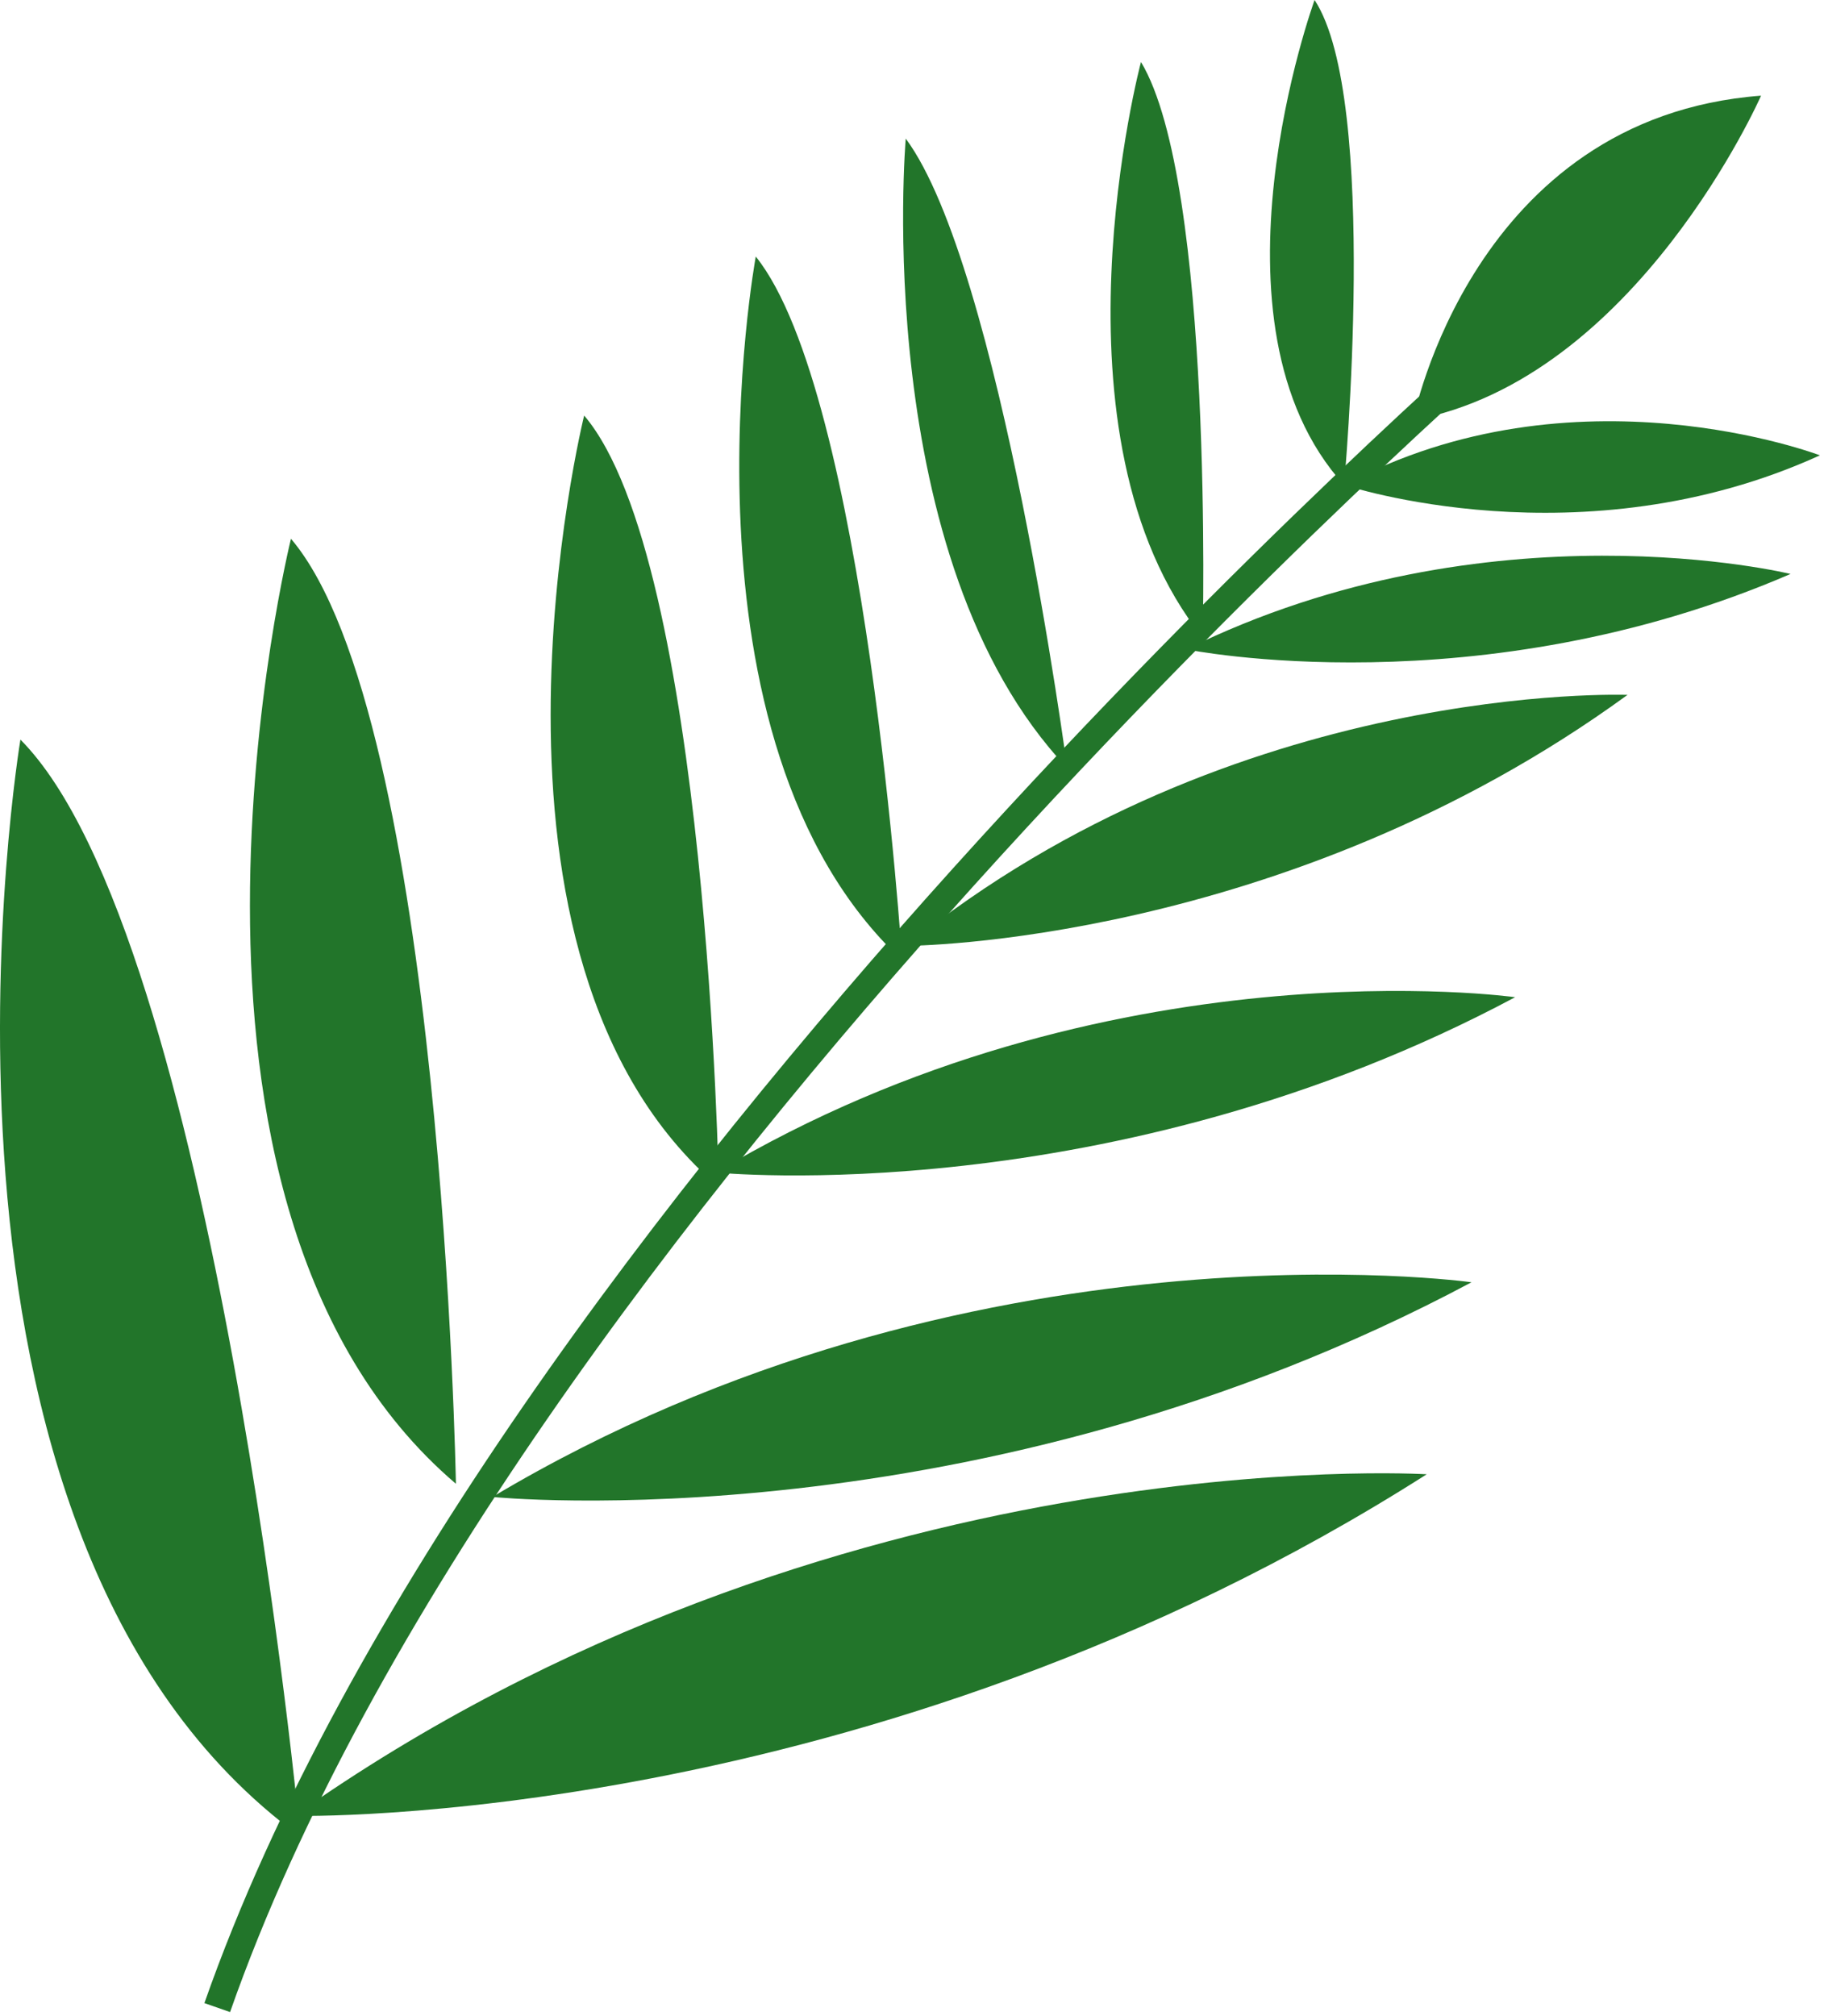
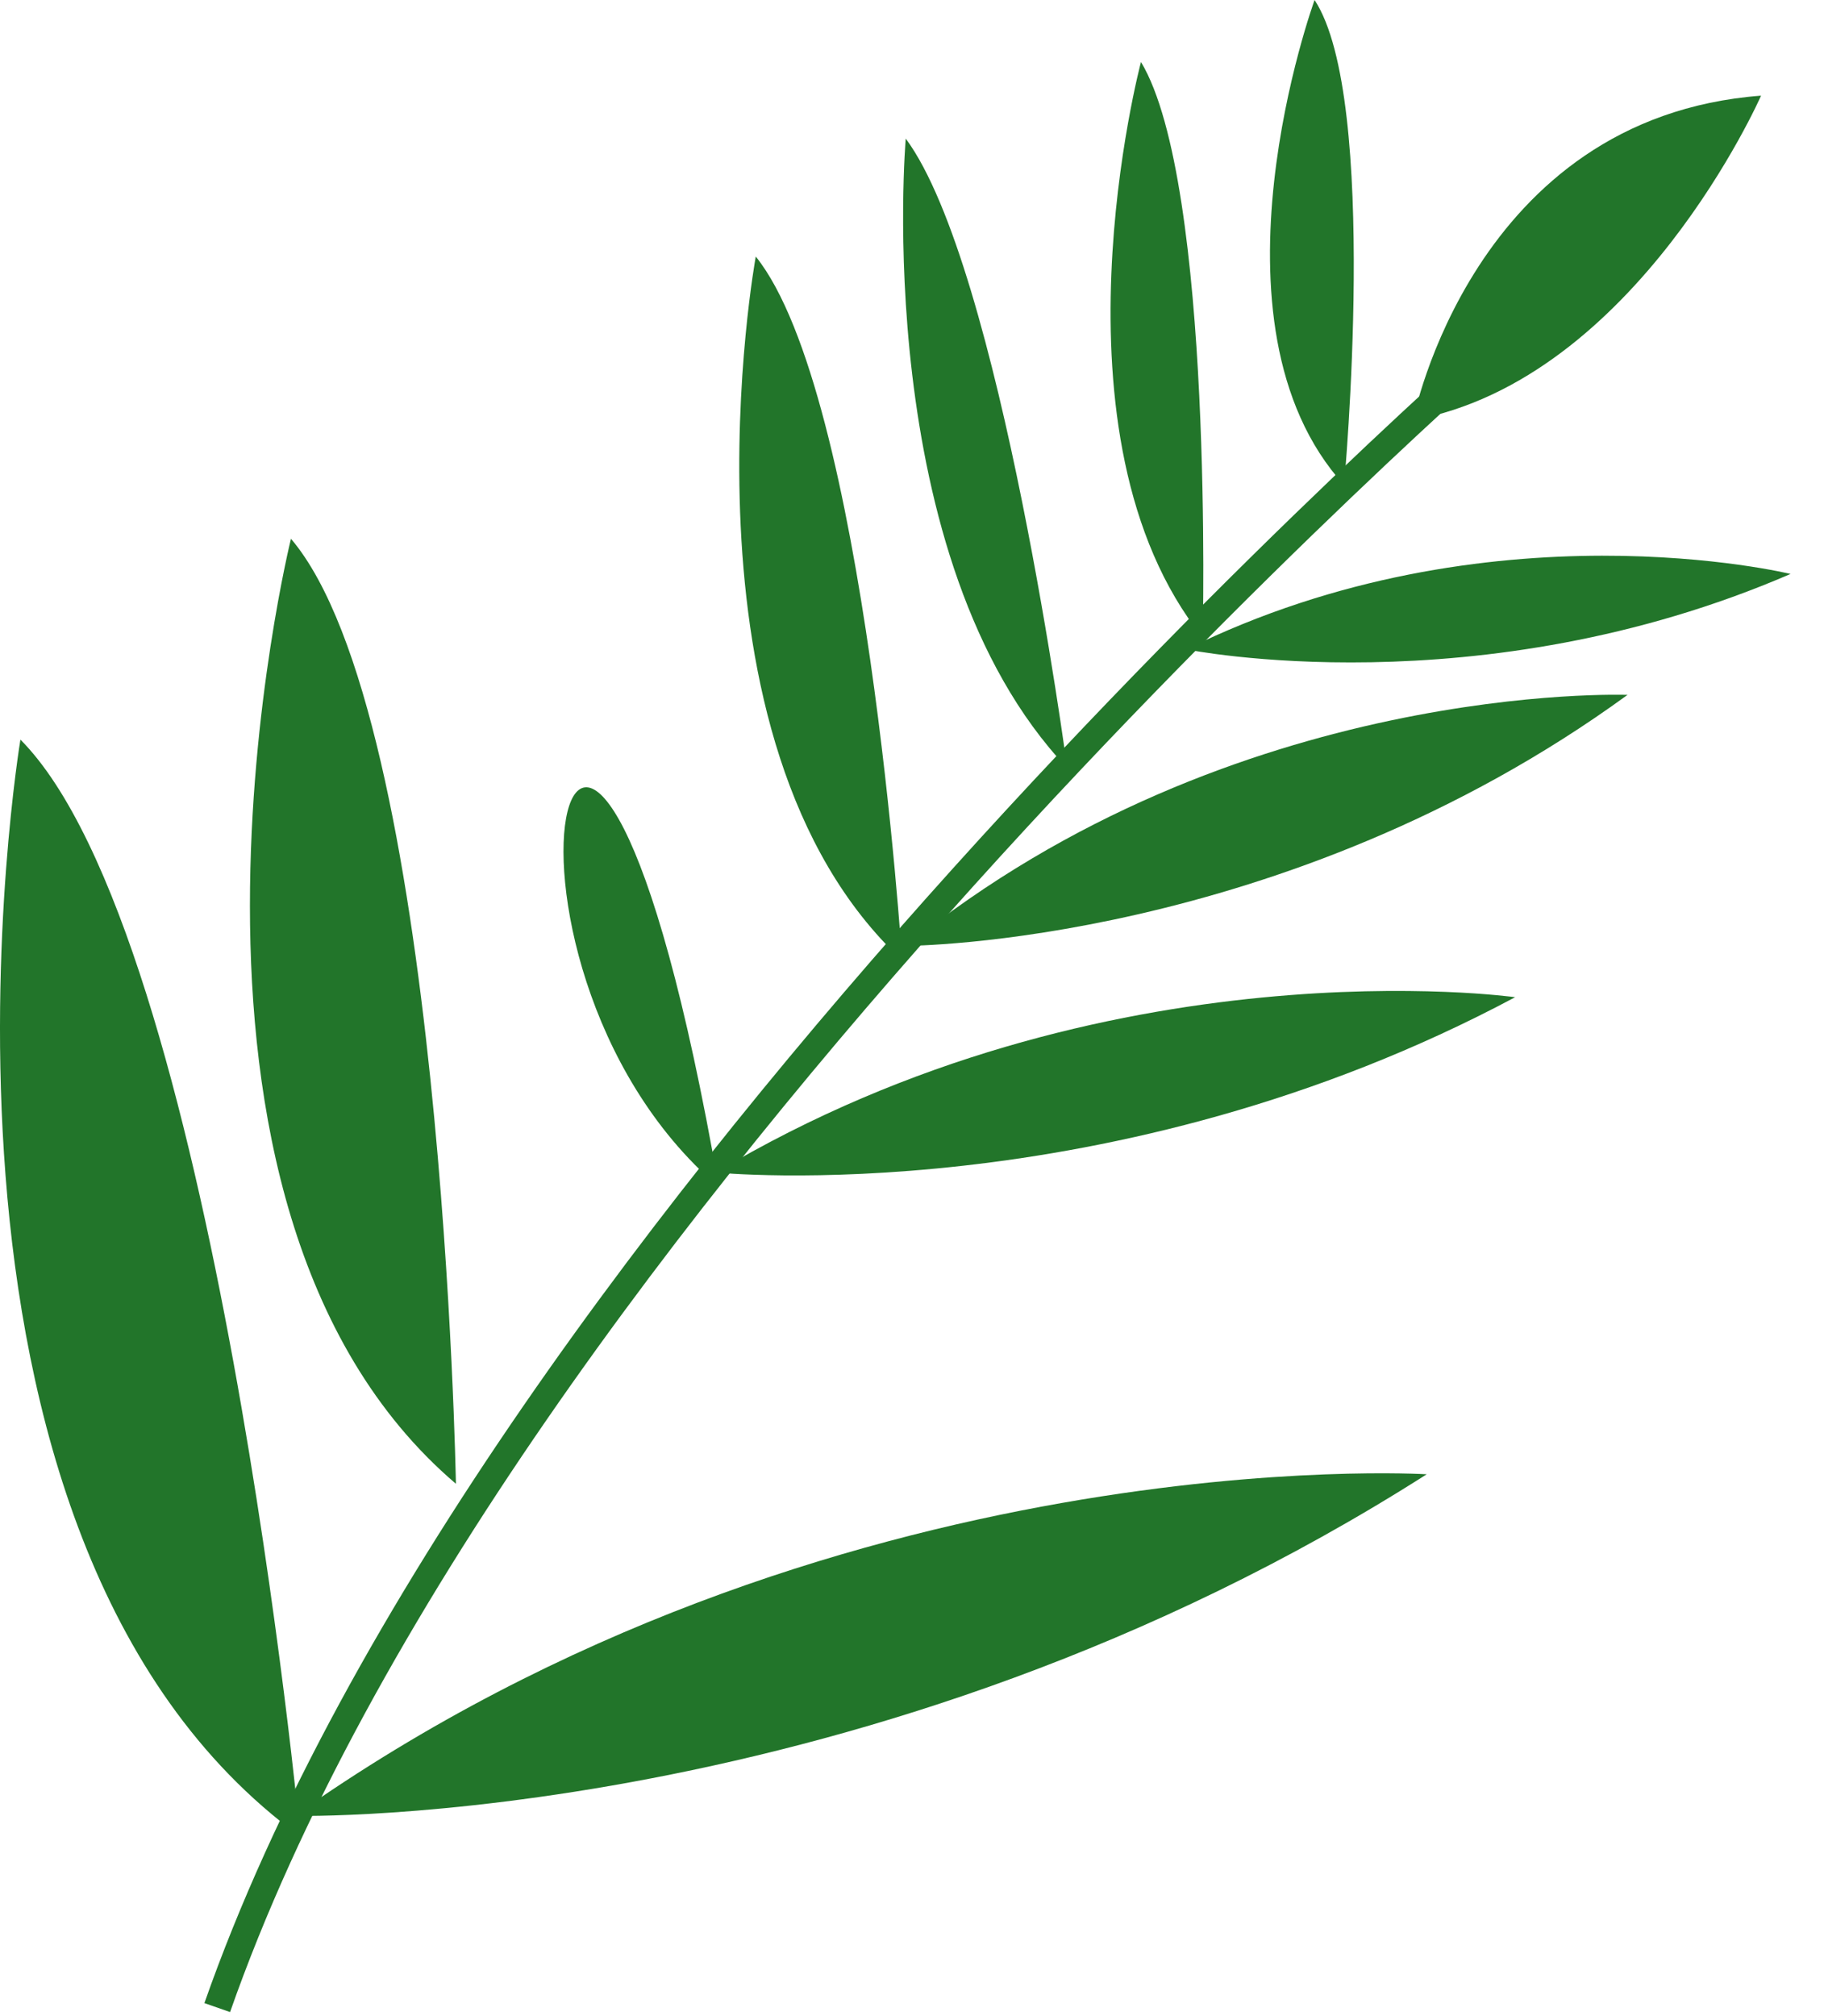
<svg xmlns="http://www.w3.org/2000/svg" fill="none" height="100%" overflow="visible" preserveAspectRatio="none" style="display: block;" viewBox="0 0 361 399" width="100%">
  <g id="Group 351005">
    <path d="M45.535 398.2L40.453 396.426C95.66 239.006 294.867 65.775 296.857 64.054L300.38 68.115C298.39 69.836 100.258 242.126 45.535 398.2Z" fill="#22752A" id="Vector" />
    <path d="M348.543 18.932C348.543 18.932 323.857 75.08 279.675 83.147C279.675 83.147 291.373 23.288 348.543 18.932Z" fill="#22752A" id="Vector_2" />
    <path d="M266.013 96C266.013 96 273.059 19.63 260.178 -1.20588e-05C260.178 -1.20588e-05 236.864 63.947 266.013 96Z" fill="#22752A" id="Vector_3" />
    <path d="M238.028 126.174C238.028 126.174 240.286 36.304 225.819 12.264C225.819 12.264 206.108 86.375 238.028 126.174Z" fill="#22752A" id="Vector_4" />
    <path d="M211.208 151.988C211.208 151.988 198.032 52.761 179.262 27.43C179.262 27.43 172.055 110.657 211.208 151.988Z" fill="#22752A" id="Vector_5" />
    <path d="M178.542 190.038C178.542 190.038 171.362 77.876 149.58 50.77C149.58 50.77 131.967 146.69 178.542 190.038Z" fill="#22752A" id="Vector_6" />
-     <path d="M142.262 234.922C142.262 234.922 140.111 111.036 115.613 82.236C115.613 82.236 89.045 189.53 142.262 234.922Z" fill="#22752A" id="Vector_7" />
-     <path d="M360.19 90.114C360.19 90.114 311.625 71.559 266.045 95.976C266.045 95.976 312.97 111.654 360.19 90.114Z" fill="#22752A" id="Vector_8" />
+     <path d="M142.262 234.922C115.613 82.236 89.045 189.53 142.262 234.922Z" fill="#22752A" id="Vector_7" />
    <path d="M354.376 113.589C354.376 113.589 294.705 98.987 234.792 128.513C234.792 128.513 292.634 140.291 354.376 113.589Z" fill="#22752A" id="Vector_9" />
    <path d="M322.112 137.522C322.112 137.522 244.397 134.537 179.402 187.19C179.402 187.19 254.051 187.082 322.112 137.522Z" fill="#22752A" id="Vector_10" />
    <path d="M299.871 197.353C299.871 197.353 218.849 185.979 141.672 232.043C141.672 232.043 220.006 239.976 299.871 197.353Z" fill="#22752A" id="Vector_11" />
    <path d="M90.232 293.65C90.232 293.65 87.597 141.905 57.587 106.624C57.587 106.624 25.049 238.067 90.232 293.65Z" fill="#22752A" id="Vector_12" />
-     <path d="M291.238 253.768C291.238 253.768 191.984 239.838 97.462 296.256C97.462 296.256 193.436 305.963 291.238 253.768Z" fill="#22752A" id="Vector_13" />
    <path d="M59.437 363.46C59.437 363.46 42.55 185.147 4.042 146.37C4.042 146.37 -22.284 303.978 59.437 363.46Z" fill="#22752A" id="Vector_14" />
    <path d="M282.371 291.768C282.371 291.768 164.347 284.4 58.235 359.372C58.235 359.372 172.037 362.088 282.371 291.768Z" fill="#22752A" id="Vector_15" />
  </g>
</svg>